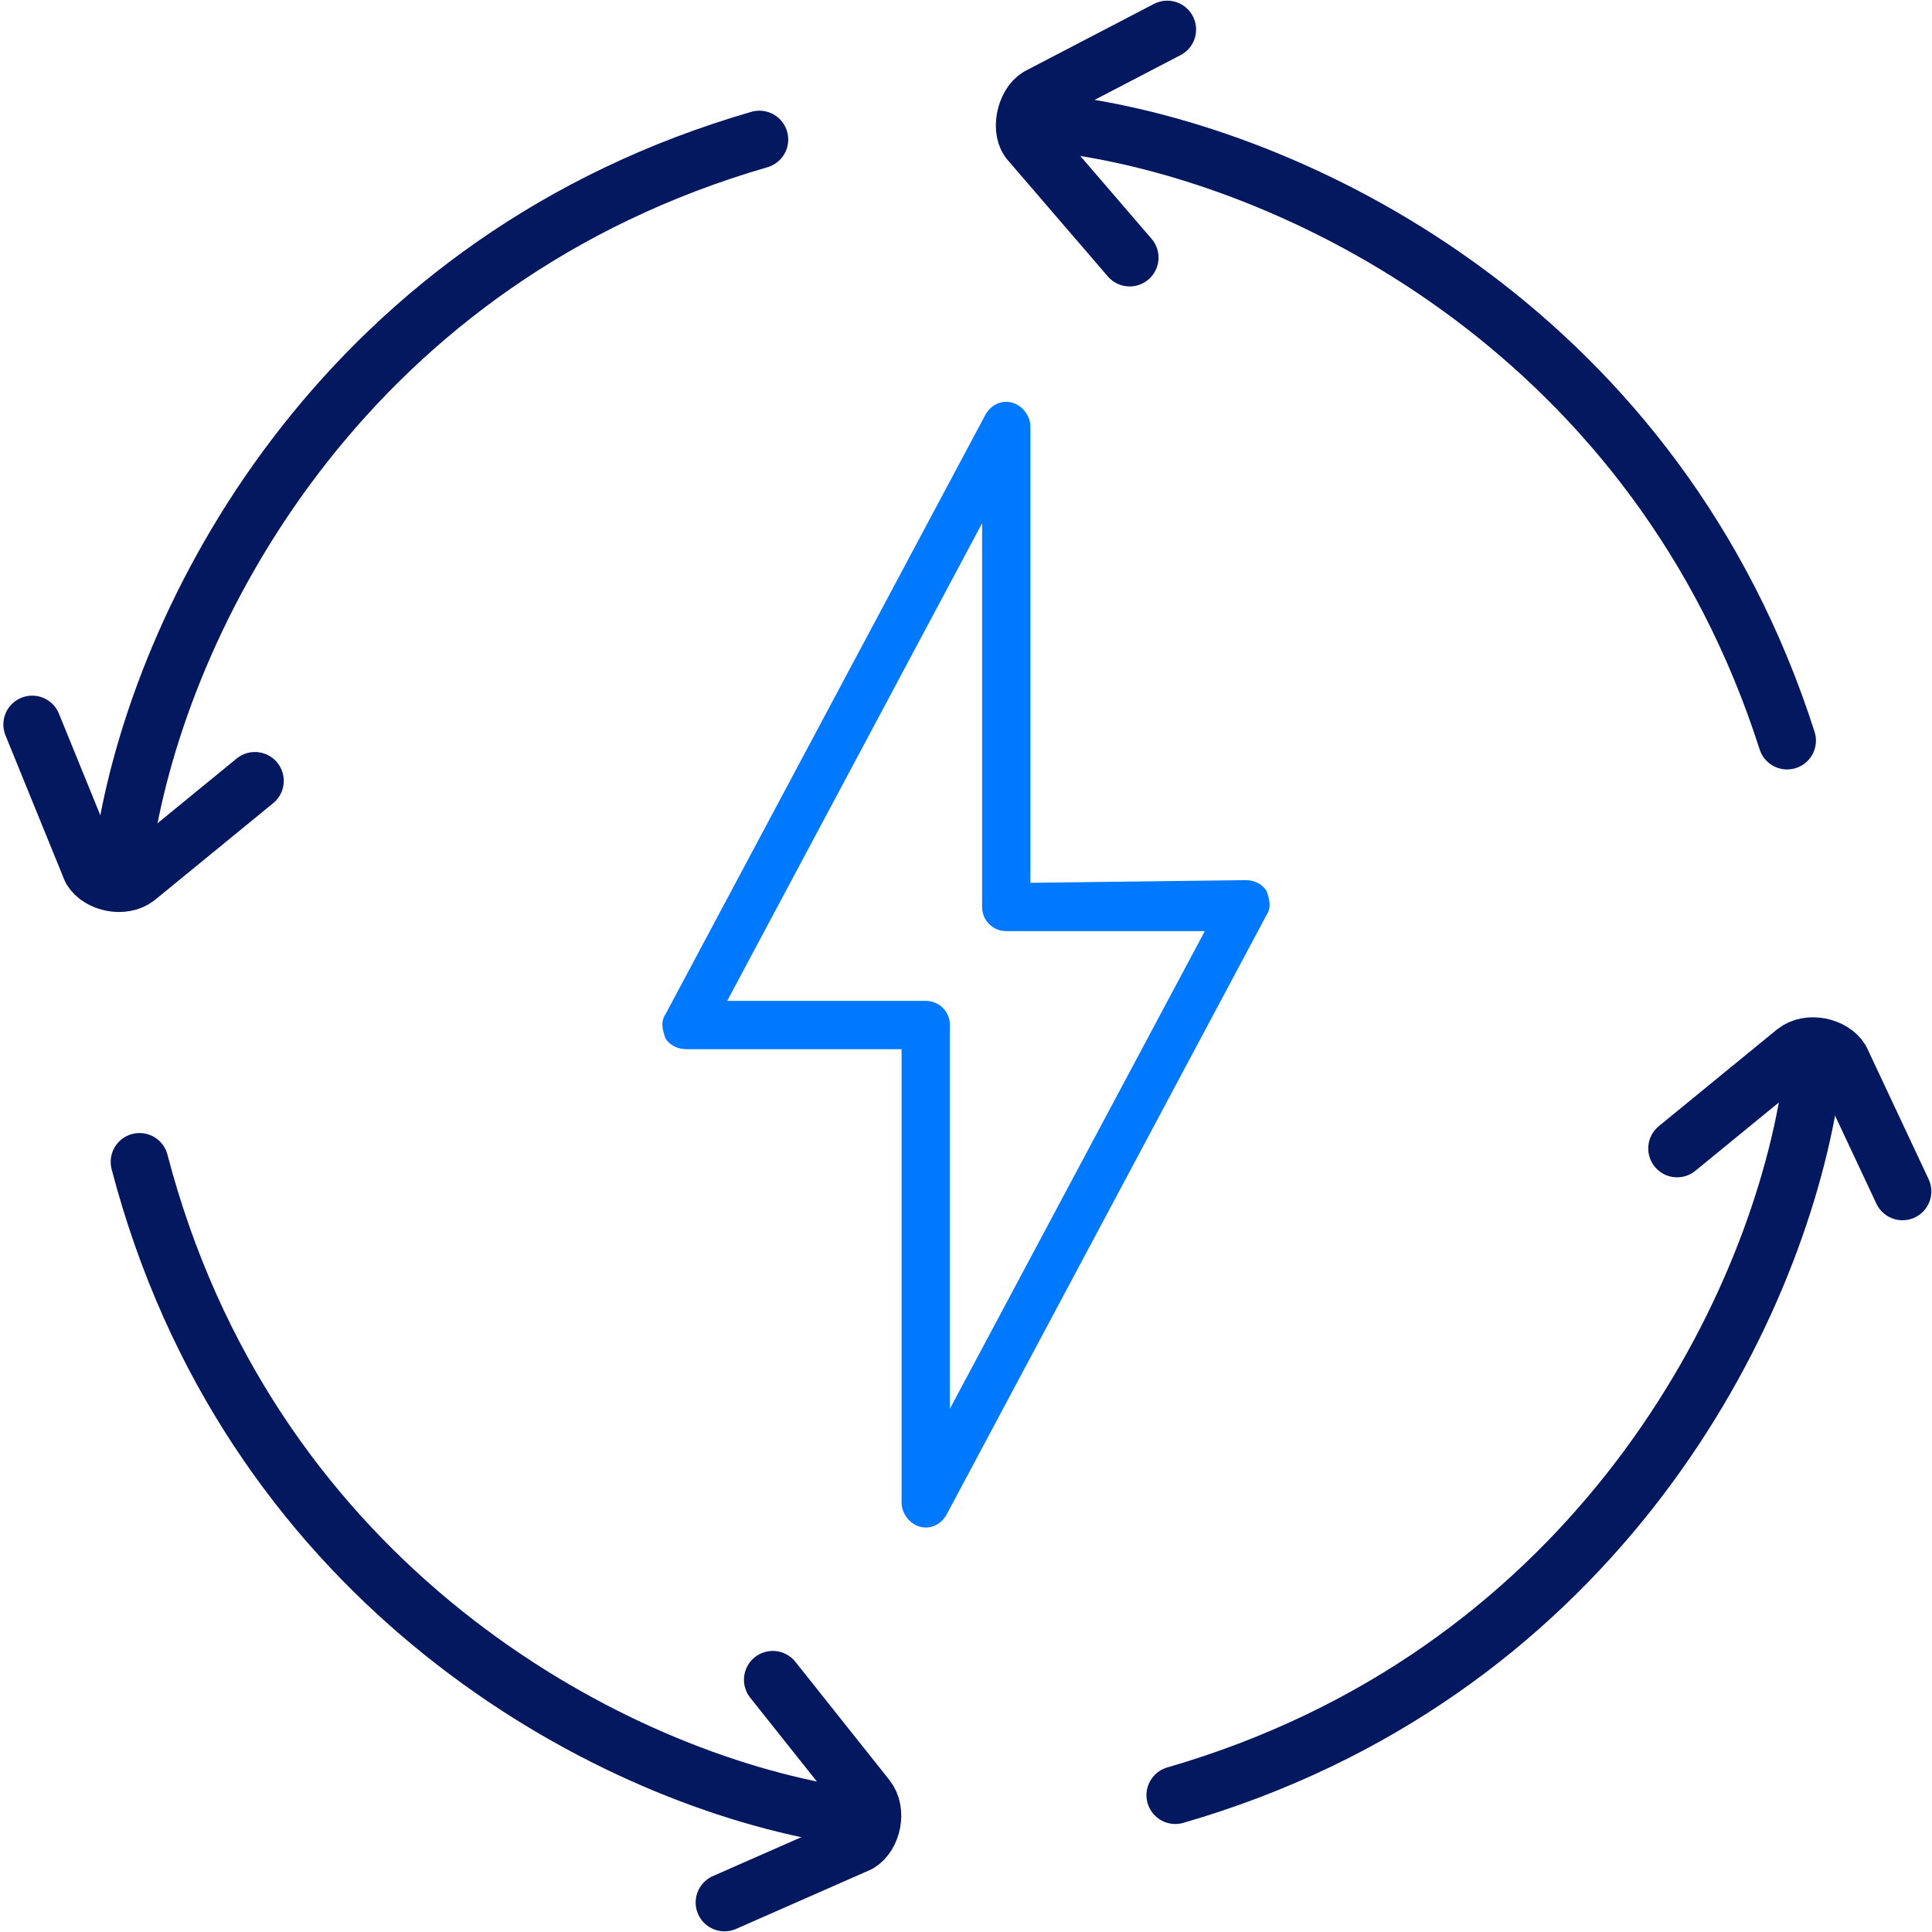
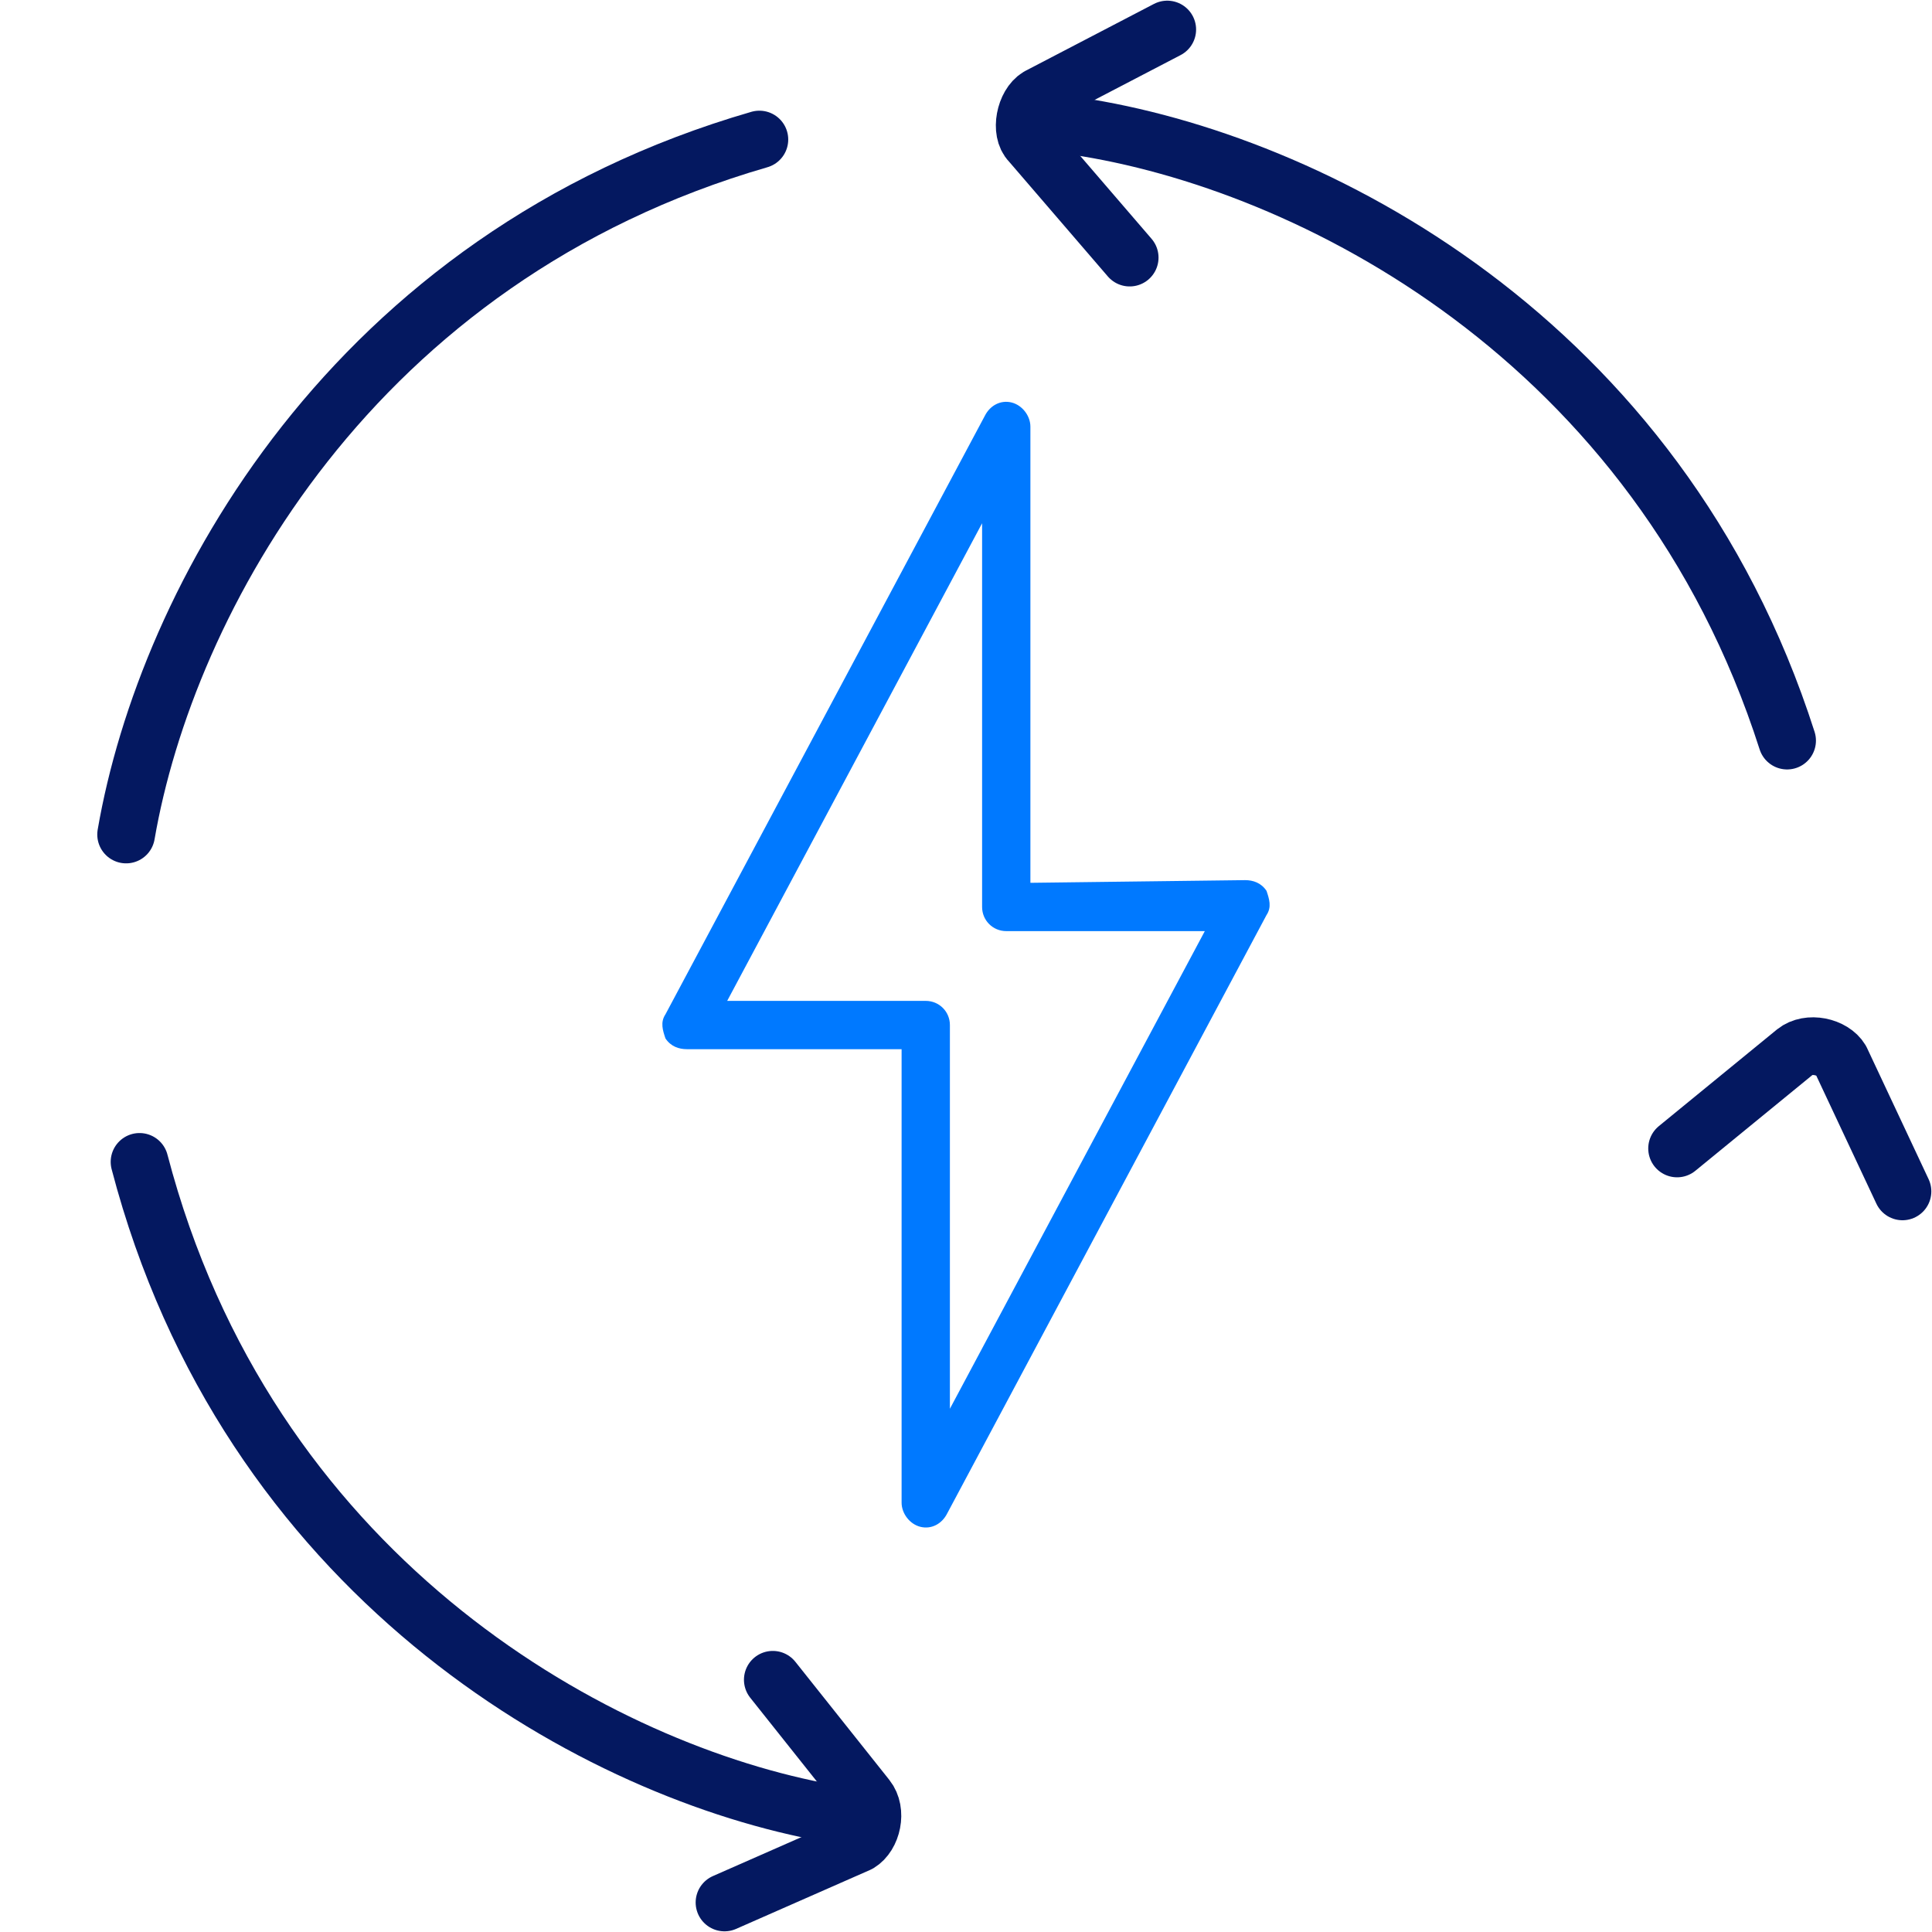
<svg xmlns="http://www.w3.org/2000/svg" version="1.1" id="Layer_1" x="0px" y="0px" viewBox="0 0 72 72" style="enable-background:new 0 0 72 72;" xml:space="preserve">
  <style type="text/css"> .st0{fill:none;stroke:#041860;stroke-width:2.15;stroke-linecap:round;stroke-linejoin:round;stroke-miterlimit:10;} .st1{fill-rule:evenodd;clip-rule:evenodd;fill:#0079FF;} </style>
  <g>
    <g>
      <path class="st0" d="M62.5,42.8l4.4-3.6c0.5-0.4,1.4-0.2,1.7,0.3l2.3,4.9" />
-       <path class="st0" d="M67.4,41c-1.5,8.7-8.4,21.5-23.6,25.9" />
      <path class="st0" d="M42.1,9.6l-3.7-4.3c-0.4-0.4-0.2-1.4,0.3-1.7l4.8-2.5" />
      <path class="st0" d="M40.1,4.7c8.7,1.3,21.7,7.9,26.5,22.9" />
      <path class="st0" d="M28.8,62.6l3.5,4.4c0.4,0.5,0.2,1.4-0.3,1.7l-5,2.2" />
      <path class="st0" d="M30.5,67.5c-8.7-1.7-21.3-8.9-25.3-24.2" />
-       <path class="st0" d="M9.5,29.1l-4.4,3.6c-0.5,0.4-1.4,0.2-1.7-0.3L1.2,27" />
      <path class="st0" d="M4.7,31.1c1.5-8.7,8.4-21.5,23.6-25.9" />
    </g>
    <path class="st1" d="M38.4,32.9V15.9c0-0.4-0.3-0.8-0.7-0.9c-0.4-0.1-0.8,0.1-1,0.5L24.8,37.8c-0.2,0.3-0.1,0.6,0,0.9 c0.2,0.3,0.5,0.4,0.8,0.4h8v16.9c0,0.4,0.3,0.8,0.7,0.9c0.4,0.1,0.8-0.1,1-0.5l11.9-22.3c0.2-0.3,0.1-0.6,0-0.9 c-0.2-0.3-0.5-0.4-0.8-0.4L38.4,32.9z M36.6,33.8c0,0.5,0.4,0.9,0.9,0.9h7.4l-9.5,17.8V38.2c0-0.5-0.4-0.9-0.9-0.9h-7.4l9.5-17.8 V33.8z" />
  </g>
</svg>